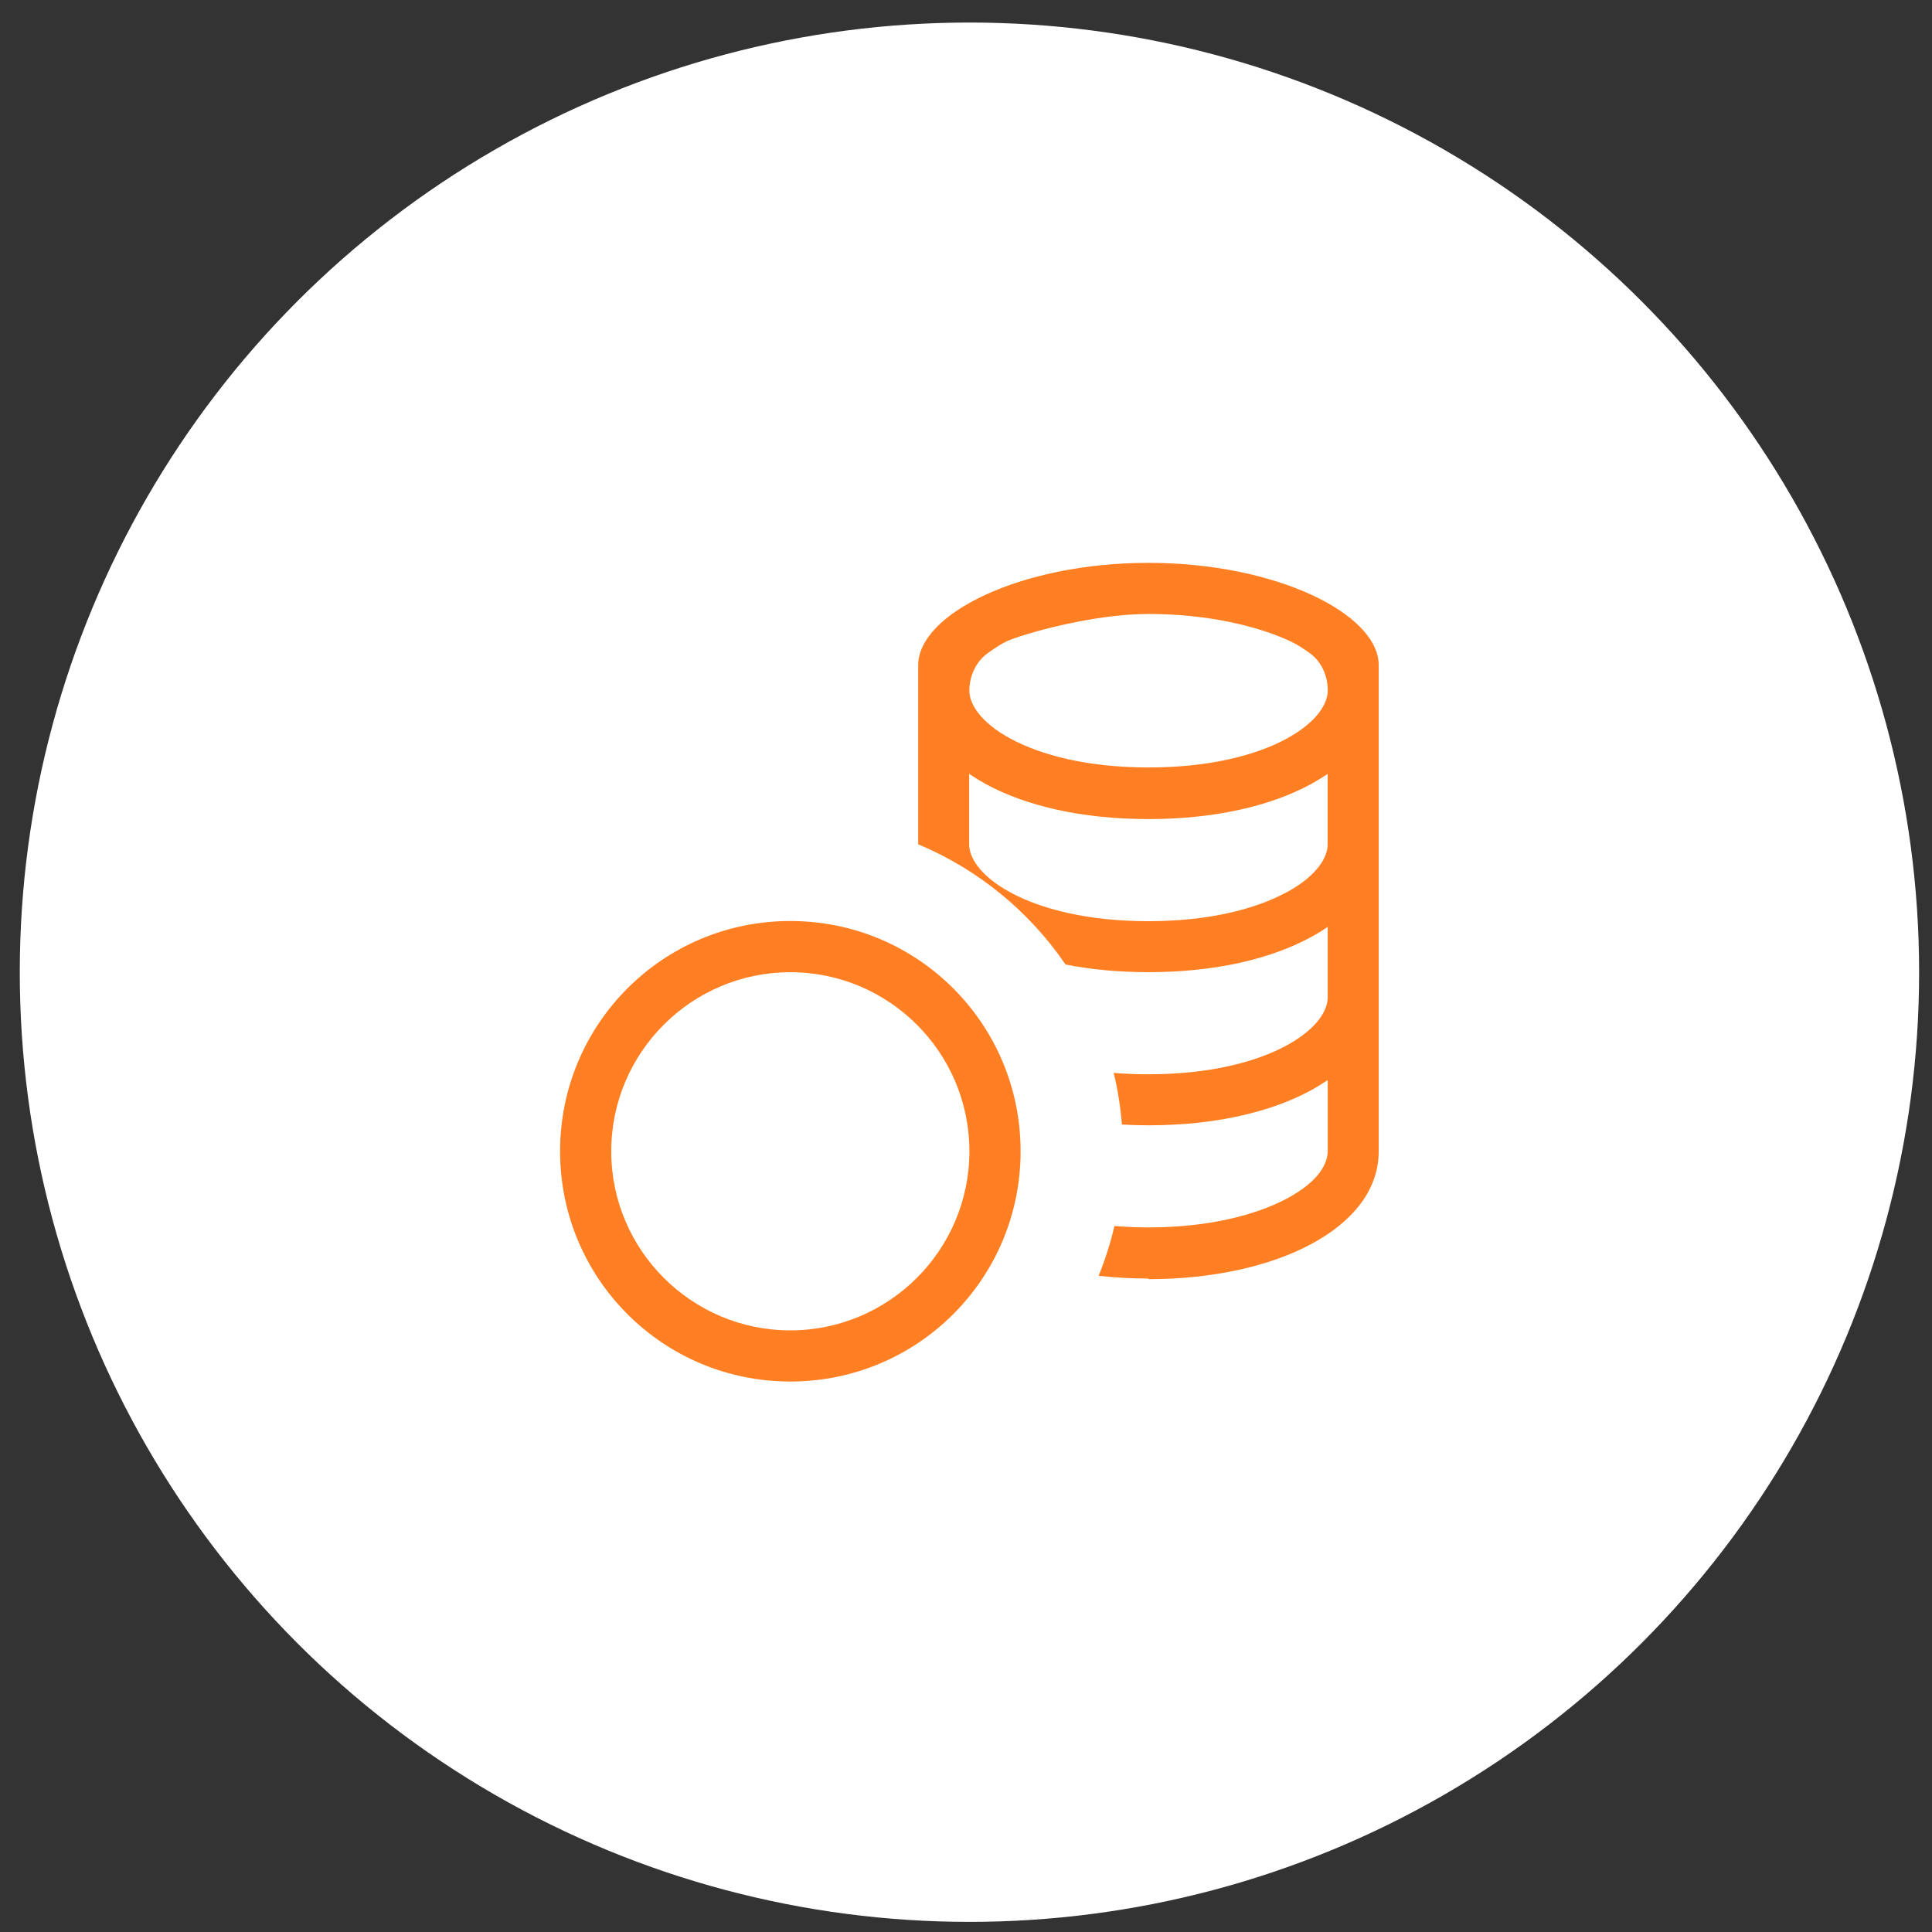
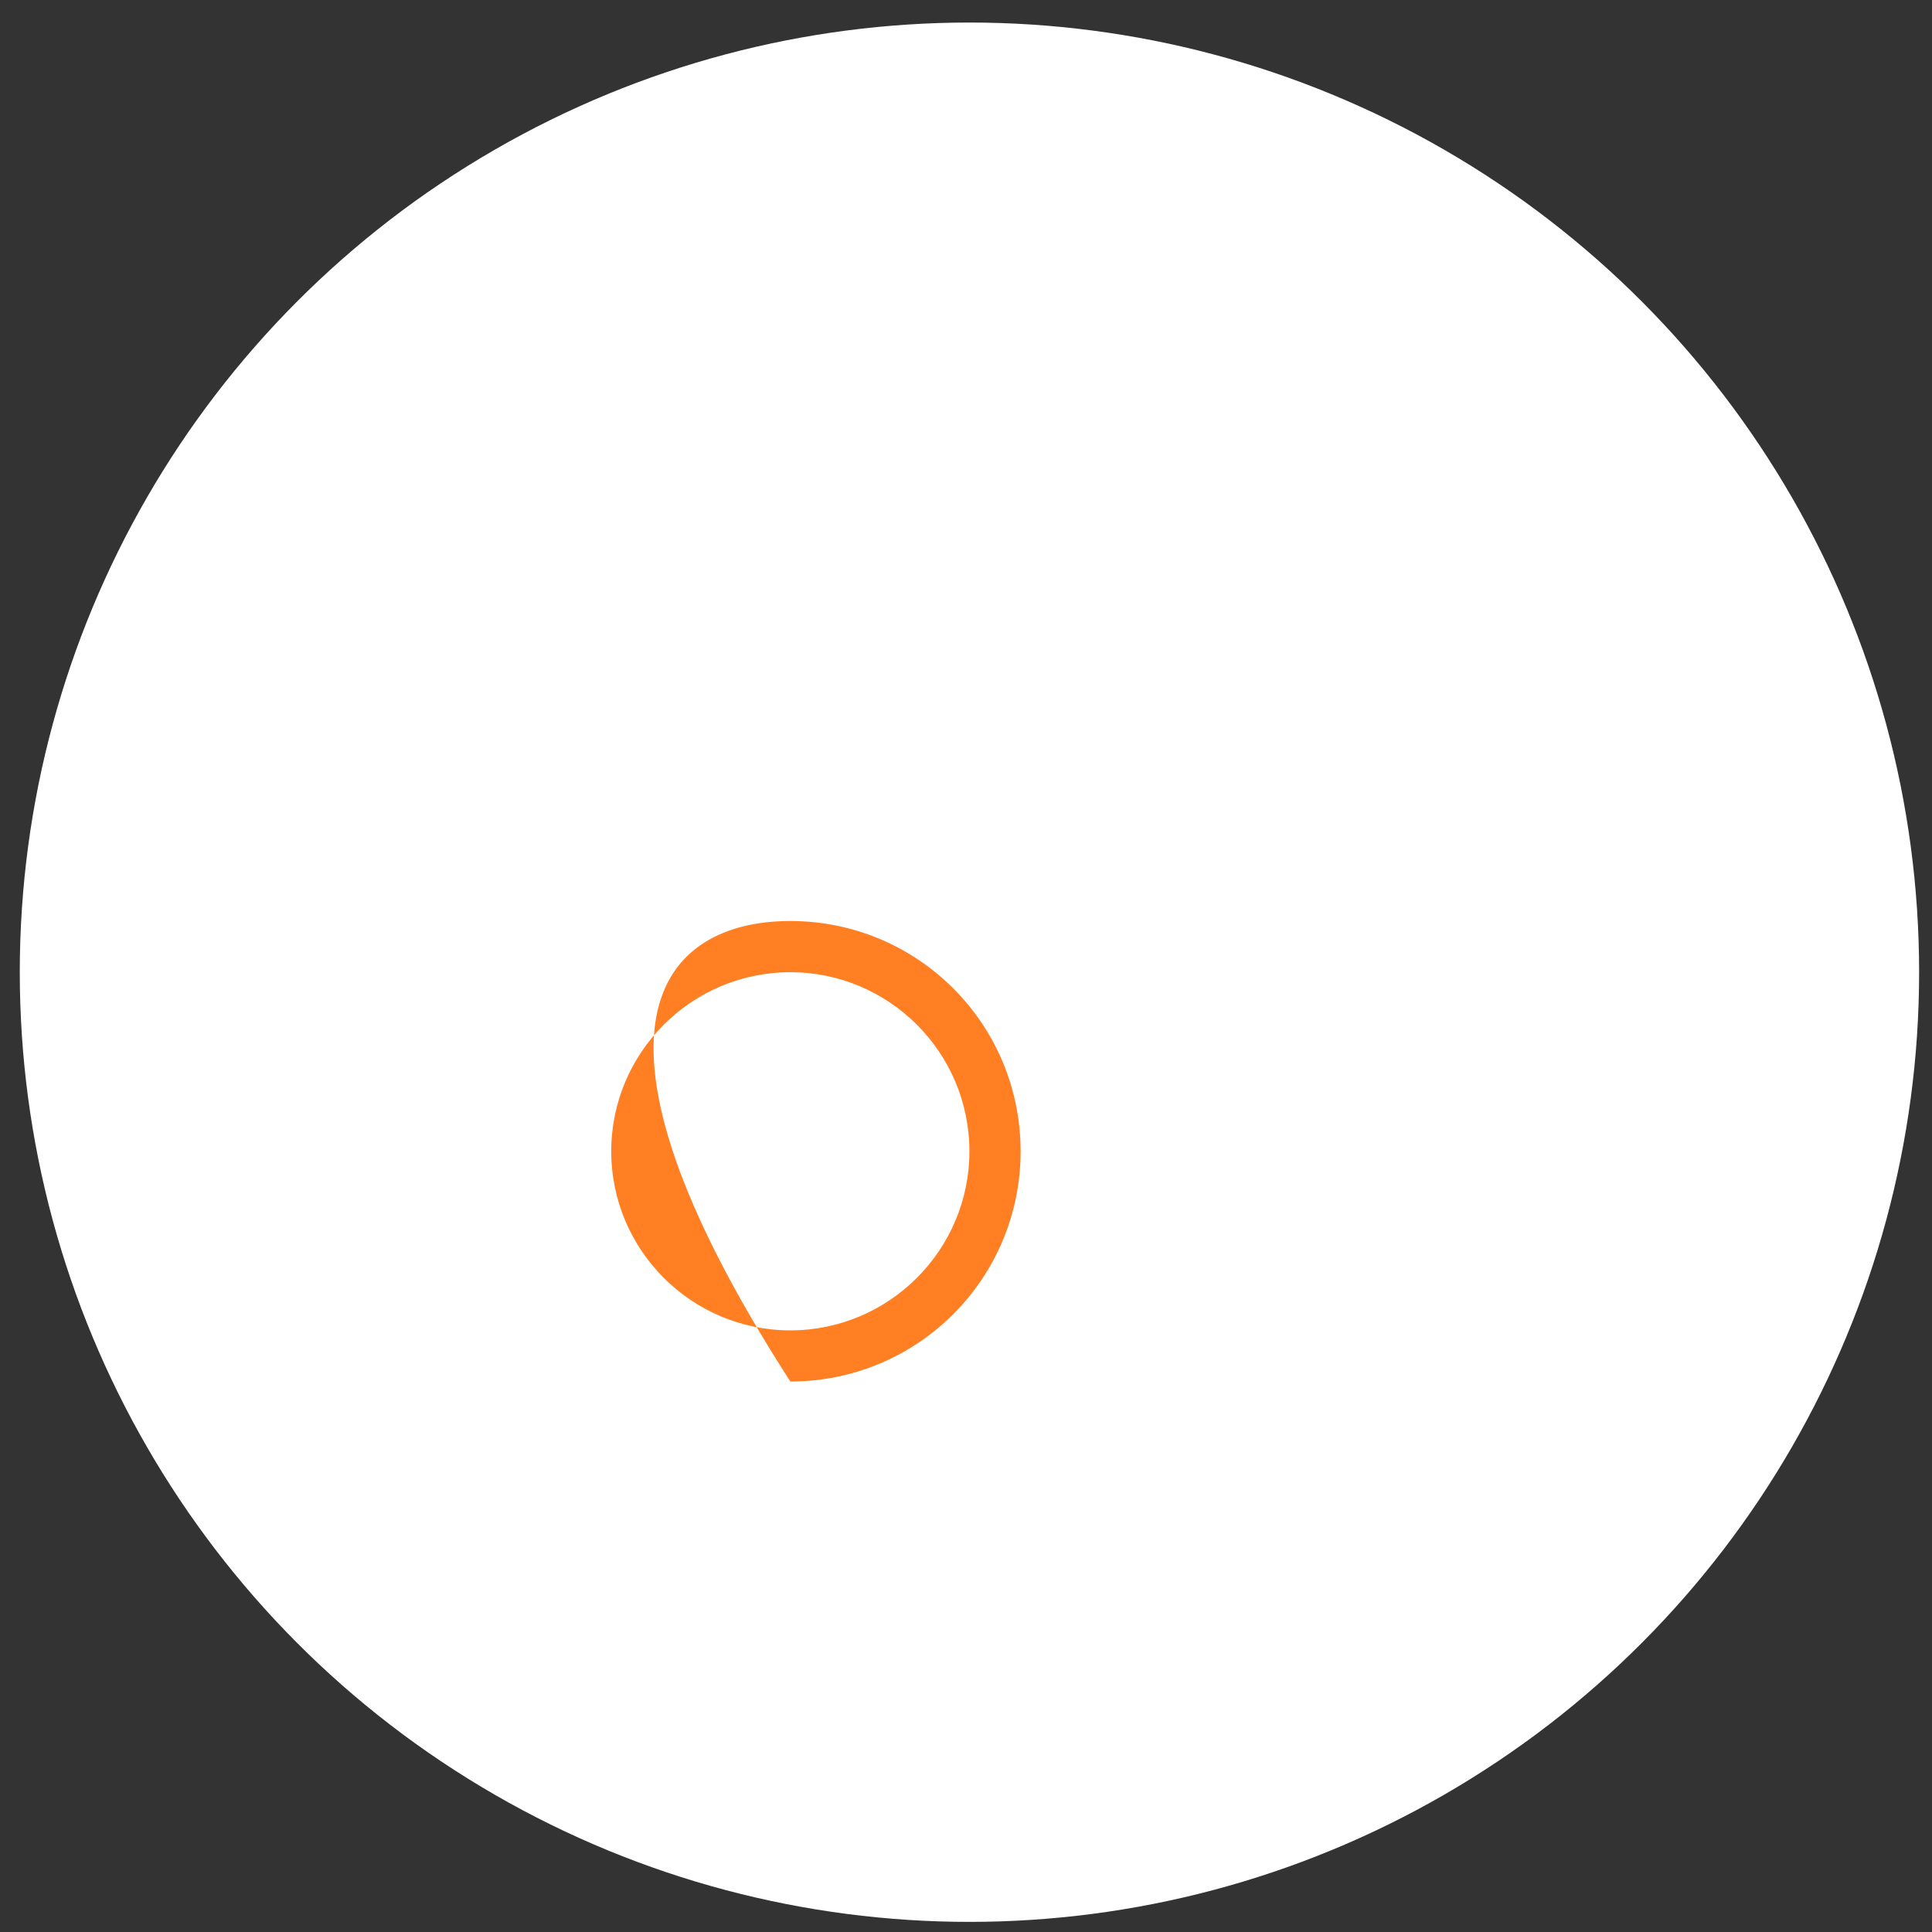
<svg xmlns="http://www.w3.org/2000/svg" width="42" height="42" viewBox="0 0 42 42" fill="none">
  <rect x="0" y="0" width="42" height="42" fill="#333333" stroke="none" />
  <circle cx="21.075" cy="21.135" r="20.645" fill="white" />
  <g clip-path="url(#clip0_1368_5091)">
-     <path fill-rule="evenodd" clip-rule="evenodd" d="M24.966 27.808C27.736 27.808 29.972 26.696 29.972 25.028V14.461C29.972 13.348 27.747 12.236 24.966 12.236C22.186 12.236 19.961 13.348 19.961 14.461V18.354C21.262 18.899 22.375 19.811 23.164 20.968C23.709 21.075 24.31 21.134 24.966 21.134C26.424 21.134 27.636 20.843 28.503 20.37C28.627 20.303 28.747 20.229 28.863 20.15V21.685C28.863 21.947 28.655 22.353 27.971 22.726C27.308 23.088 26.291 23.354 24.968 23.354C24.703 23.354 24.451 23.344 24.211 23.324C24.3 23.689 24.359 24.064 24.389 24.447C24.577 24.457 24.77 24.463 24.968 24.463C26.425 24.463 27.637 24.172 28.505 23.7C28.628 23.632 28.748 23.558 28.864 23.479V25.014C28.864 25.277 28.698 25.666 27.984 26.051C27.281 26.429 26.227 26.683 24.97 26.683C24.714 26.683 24.466 26.672 24.227 26.652C24.141 27.021 24.026 27.384 23.883 27.735C24.233 27.774 24.595 27.794 24.969 27.794L24.966 27.808ZM27.97 19.399C28.654 19.026 28.862 18.62 28.862 18.358V16.823C28.747 16.902 28.627 16.975 28.502 17.044C27.637 17.516 26.422 17.806 24.965 17.806C23.508 17.806 22.296 17.516 21.428 17.044C21.305 16.976 21.185 16.902 21.069 16.823V18.358C21.069 18.62 21.277 19.026 21.961 19.398C22.624 19.76 23.64 20.026 24.964 20.026C26.288 20.026 27.3 19.76 27.967 19.398L27.97 19.399ZM21.073 15.017C21.073 14.697 21.212 14.388 21.471 14.2C21.613 14.098 21.766 13.996 21.887 13.94C22.191 13.8 23.712 13.347 24.969 13.347C26.226 13.347 27.316 13.6 28.05 13.94C28.188 14.004 28.34 14.102 28.475 14.2C28.732 14.386 28.864 14.692 28.864 15.009V15.016C28.864 15.277 28.656 15.683 27.972 16.057C27.309 16.418 26.292 16.684 24.969 16.684C23.645 16.684 22.633 16.417 21.965 16.057C21.281 15.684 21.073 15.277 21.073 15.017Z" fill="#FF7F22" />
-     <path fill-rule="evenodd" clip-rule="evenodd" d="M22.187 25.028C22.187 27.797 19.951 30.033 17.181 30.033C14.412 30.033 12.176 27.797 12.176 25.028C12.176 22.258 14.412 20.022 17.181 20.022C19.951 20.022 22.187 22.258 22.187 25.028ZM21.074 25.028C21.074 27.174 19.328 28.921 17.181 28.921C15.034 28.921 13.288 27.174 13.288 25.028C13.288 22.881 15.034 21.135 17.181 21.135C19.328 21.135 21.074 22.881 21.074 25.028Z" fill="#FF7F22" />
+     <path fill-rule="evenodd" clip-rule="evenodd" d="M22.187 25.028C22.187 27.797 19.951 30.033 17.181 30.033C12.176 22.258 14.412 20.022 17.181 20.022C19.951 20.022 22.187 22.258 22.187 25.028ZM21.074 25.028C21.074 27.174 19.328 28.921 17.181 28.921C15.034 28.921 13.288 27.174 13.288 25.028C13.288 22.881 15.034 21.135 17.181 21.135C19.328 21.135 21.074 22.881 21.074 25.028Z" fill="#FF7F22" />
  </g>
  <defs>
    <clipPath id="clip0_1368_5091">
      <rect width="17.797" height="17.797" fill="white" transform="translate(12.176 12.236)" />
    </clipPath>
  </defs>
</svg>